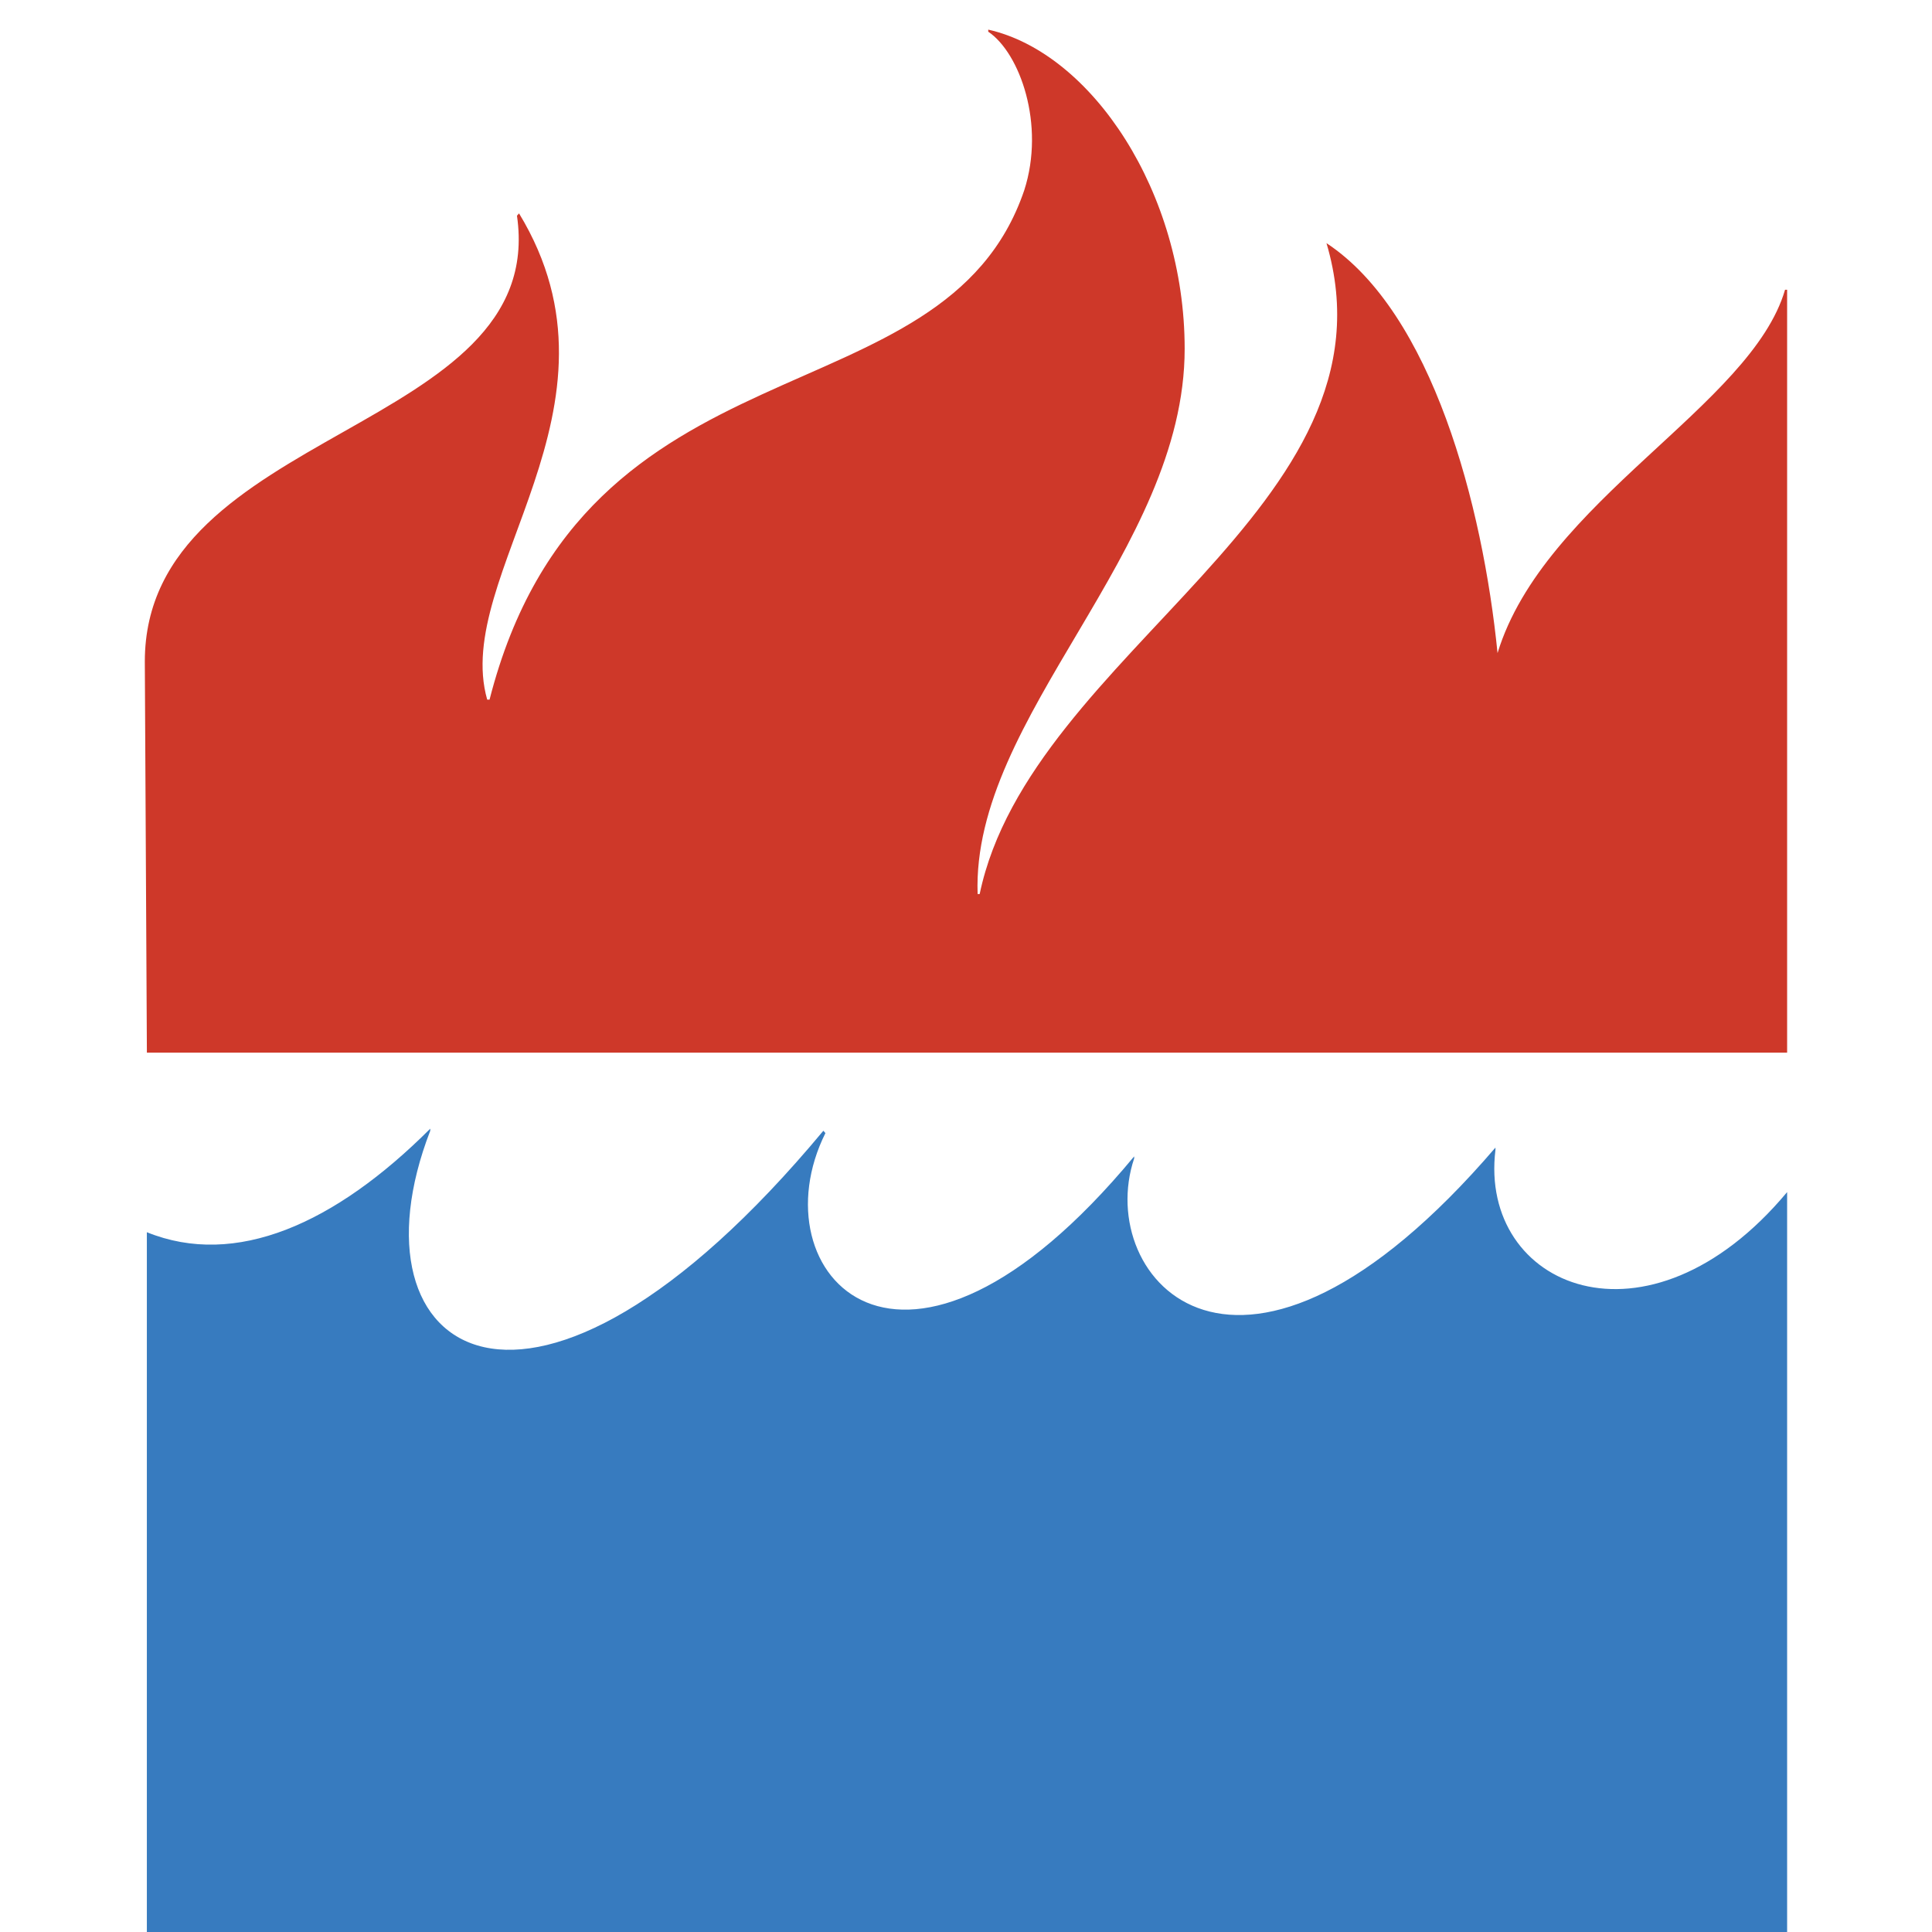
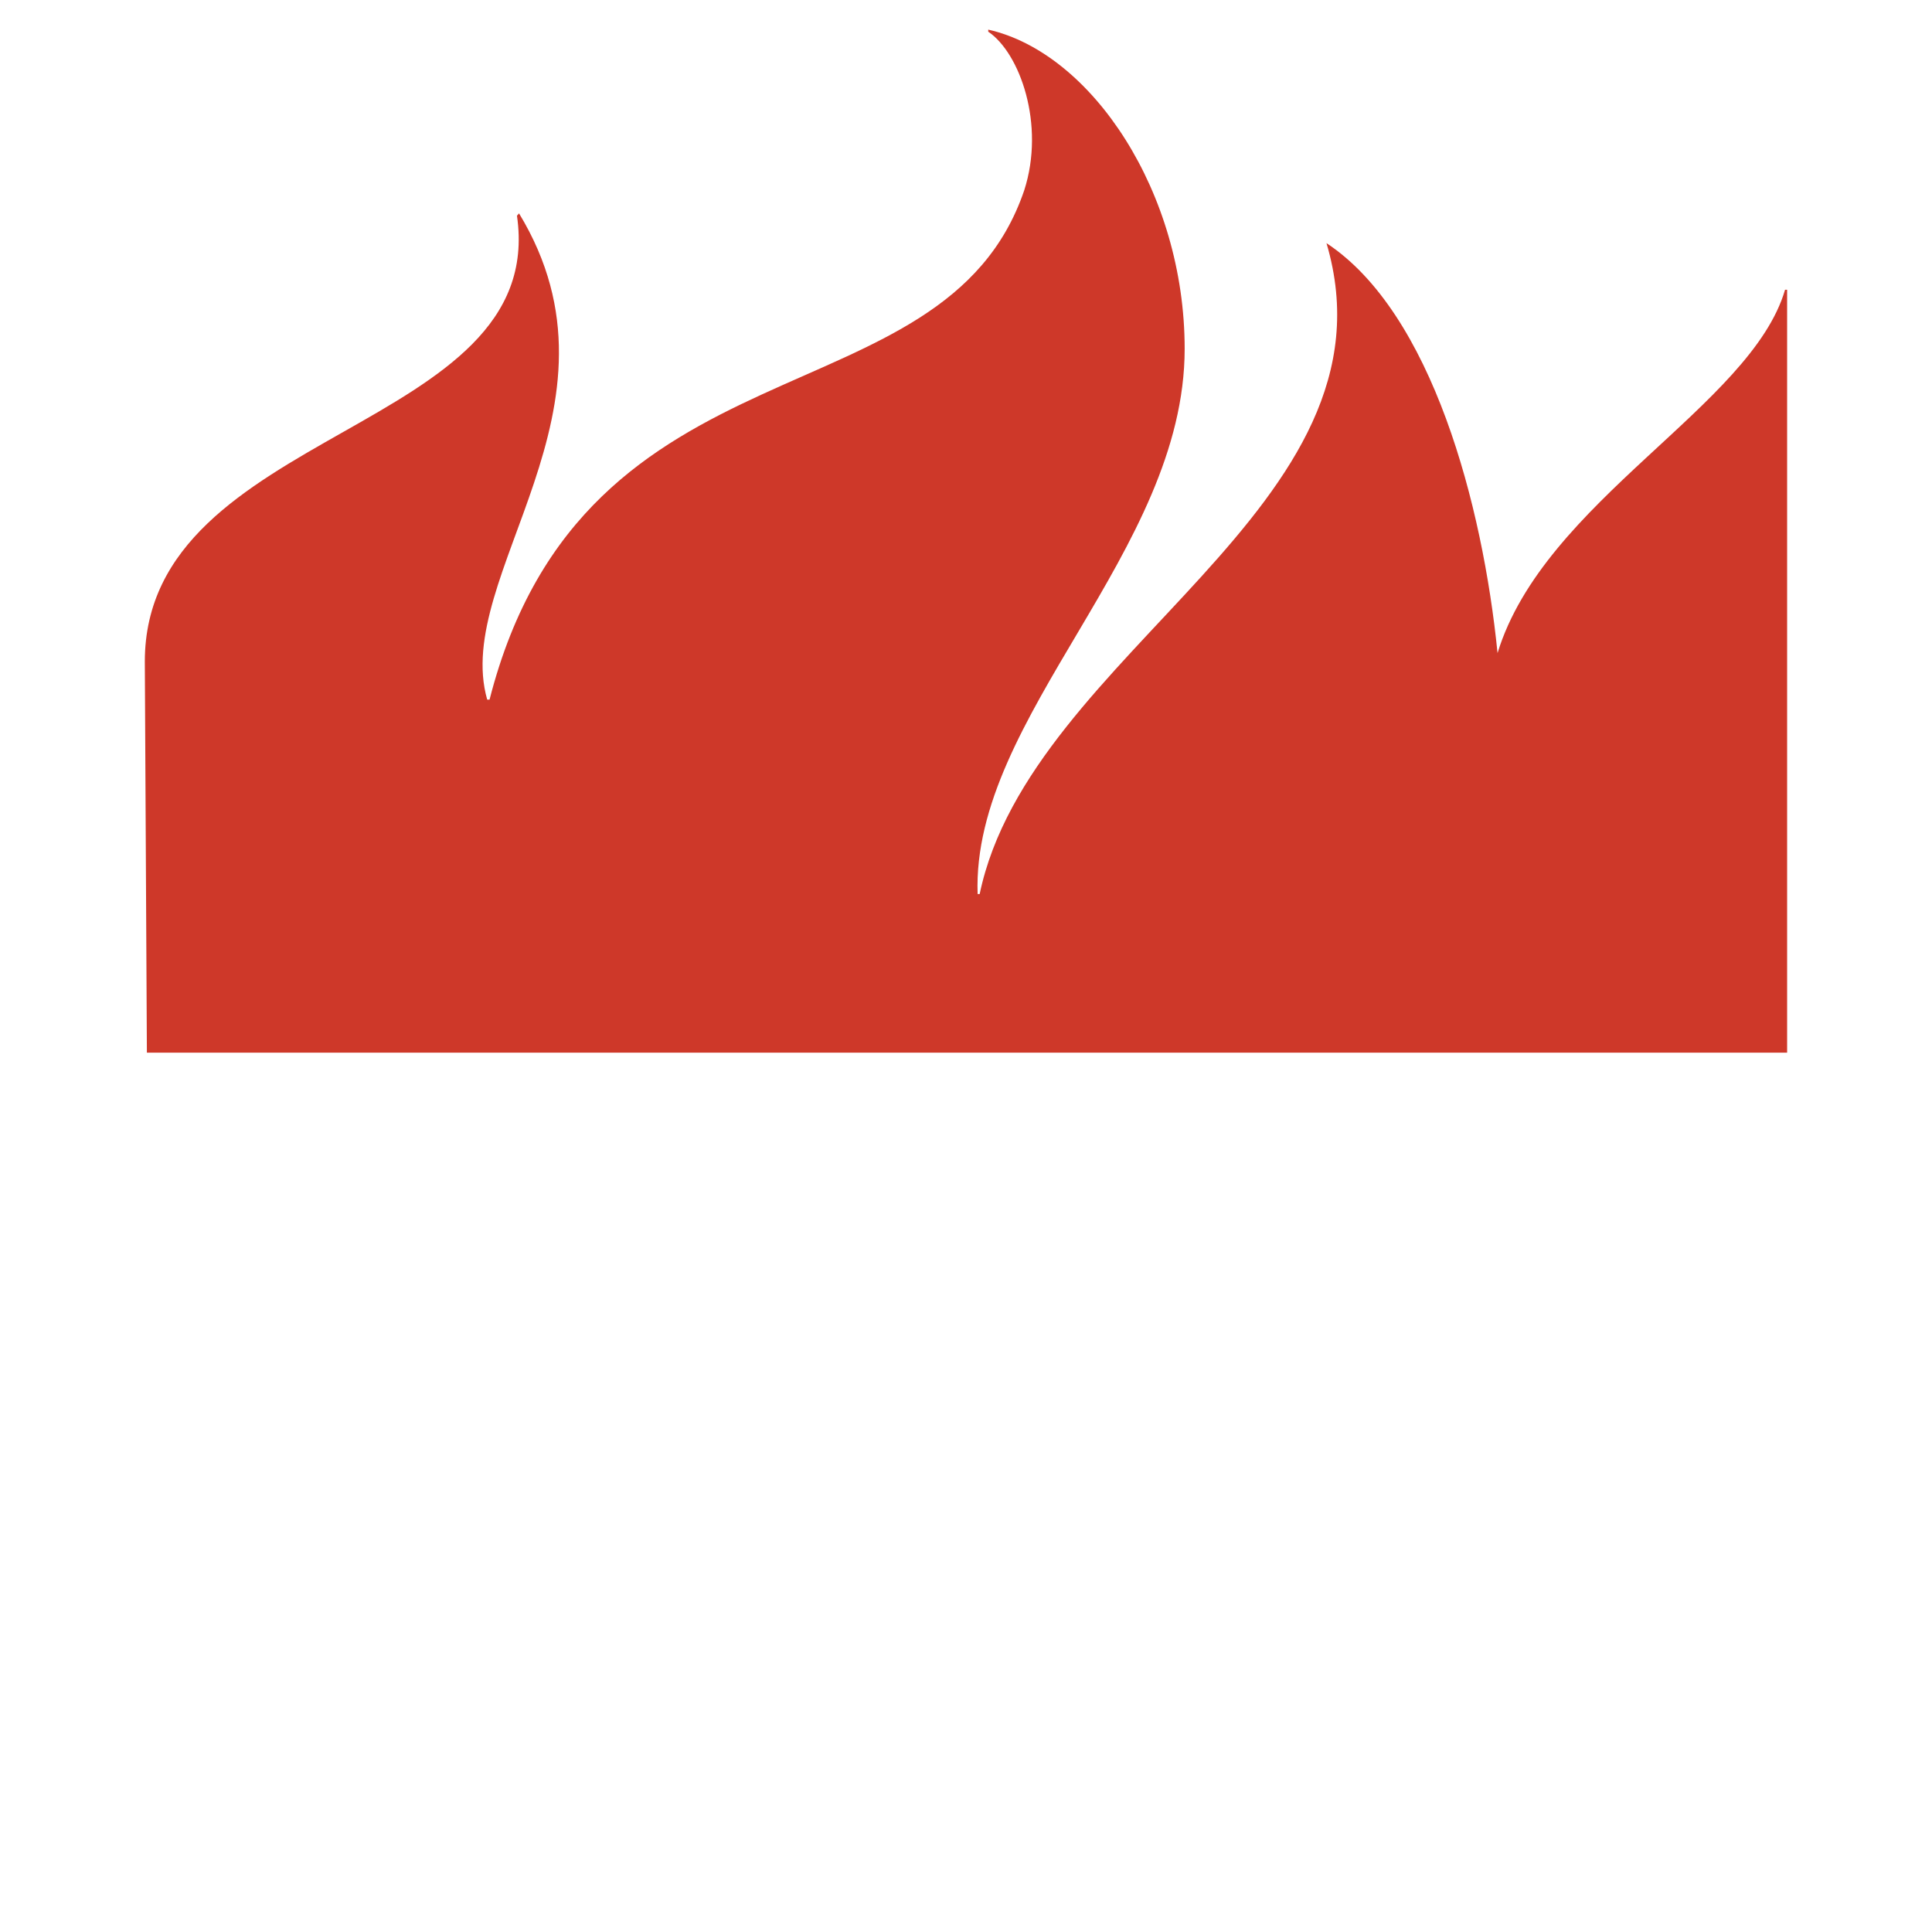
<svg xmlns="http://www.w3.org/2000/svg" width="16" height="16" viewBox="-5.397 -1.104 72 72">
  <path d="M31.432.077v-.077c3.858.868,7.32,6.067,7.32,11.892,0,7.561-7.947,13.705-7.716,20.321h.077c1.89-9.056,15.837-14.409,12.924-24.256,3.935,2.594,5.825,9.77,6.375,15.277,1.736-5.671,9.452-9.211,10.715-13.541h.077v28.433H.077l-.077-14.573C0,14.805,15.046,15.046,13.869,6.935l.077-.087c4.408,7.253-2.517,13.474-1.186,18.122h.087c3.54-13.859,16.926-10.165,19.926-18.981.791-2.45-.164-5.121-1.341-5.912" fill="#ce3829" />
-   <path d="M10.637,40.959c-3.549,3.549-7.253,5.198-10.561,3.858v26.079h61.128v-27.574c-5.198,6.23-11.496,3.549-10.87-1.572v-.087c-9.529,11.111-14.969,4.89-13.464.405v-.077c-8.671,10.464-14.101,4.33-11.506-.868l-.077-.087c-10.947,13.155-17.881,8.352-14.65,0v-.077Z" fill="#377bbf" />
</svg>